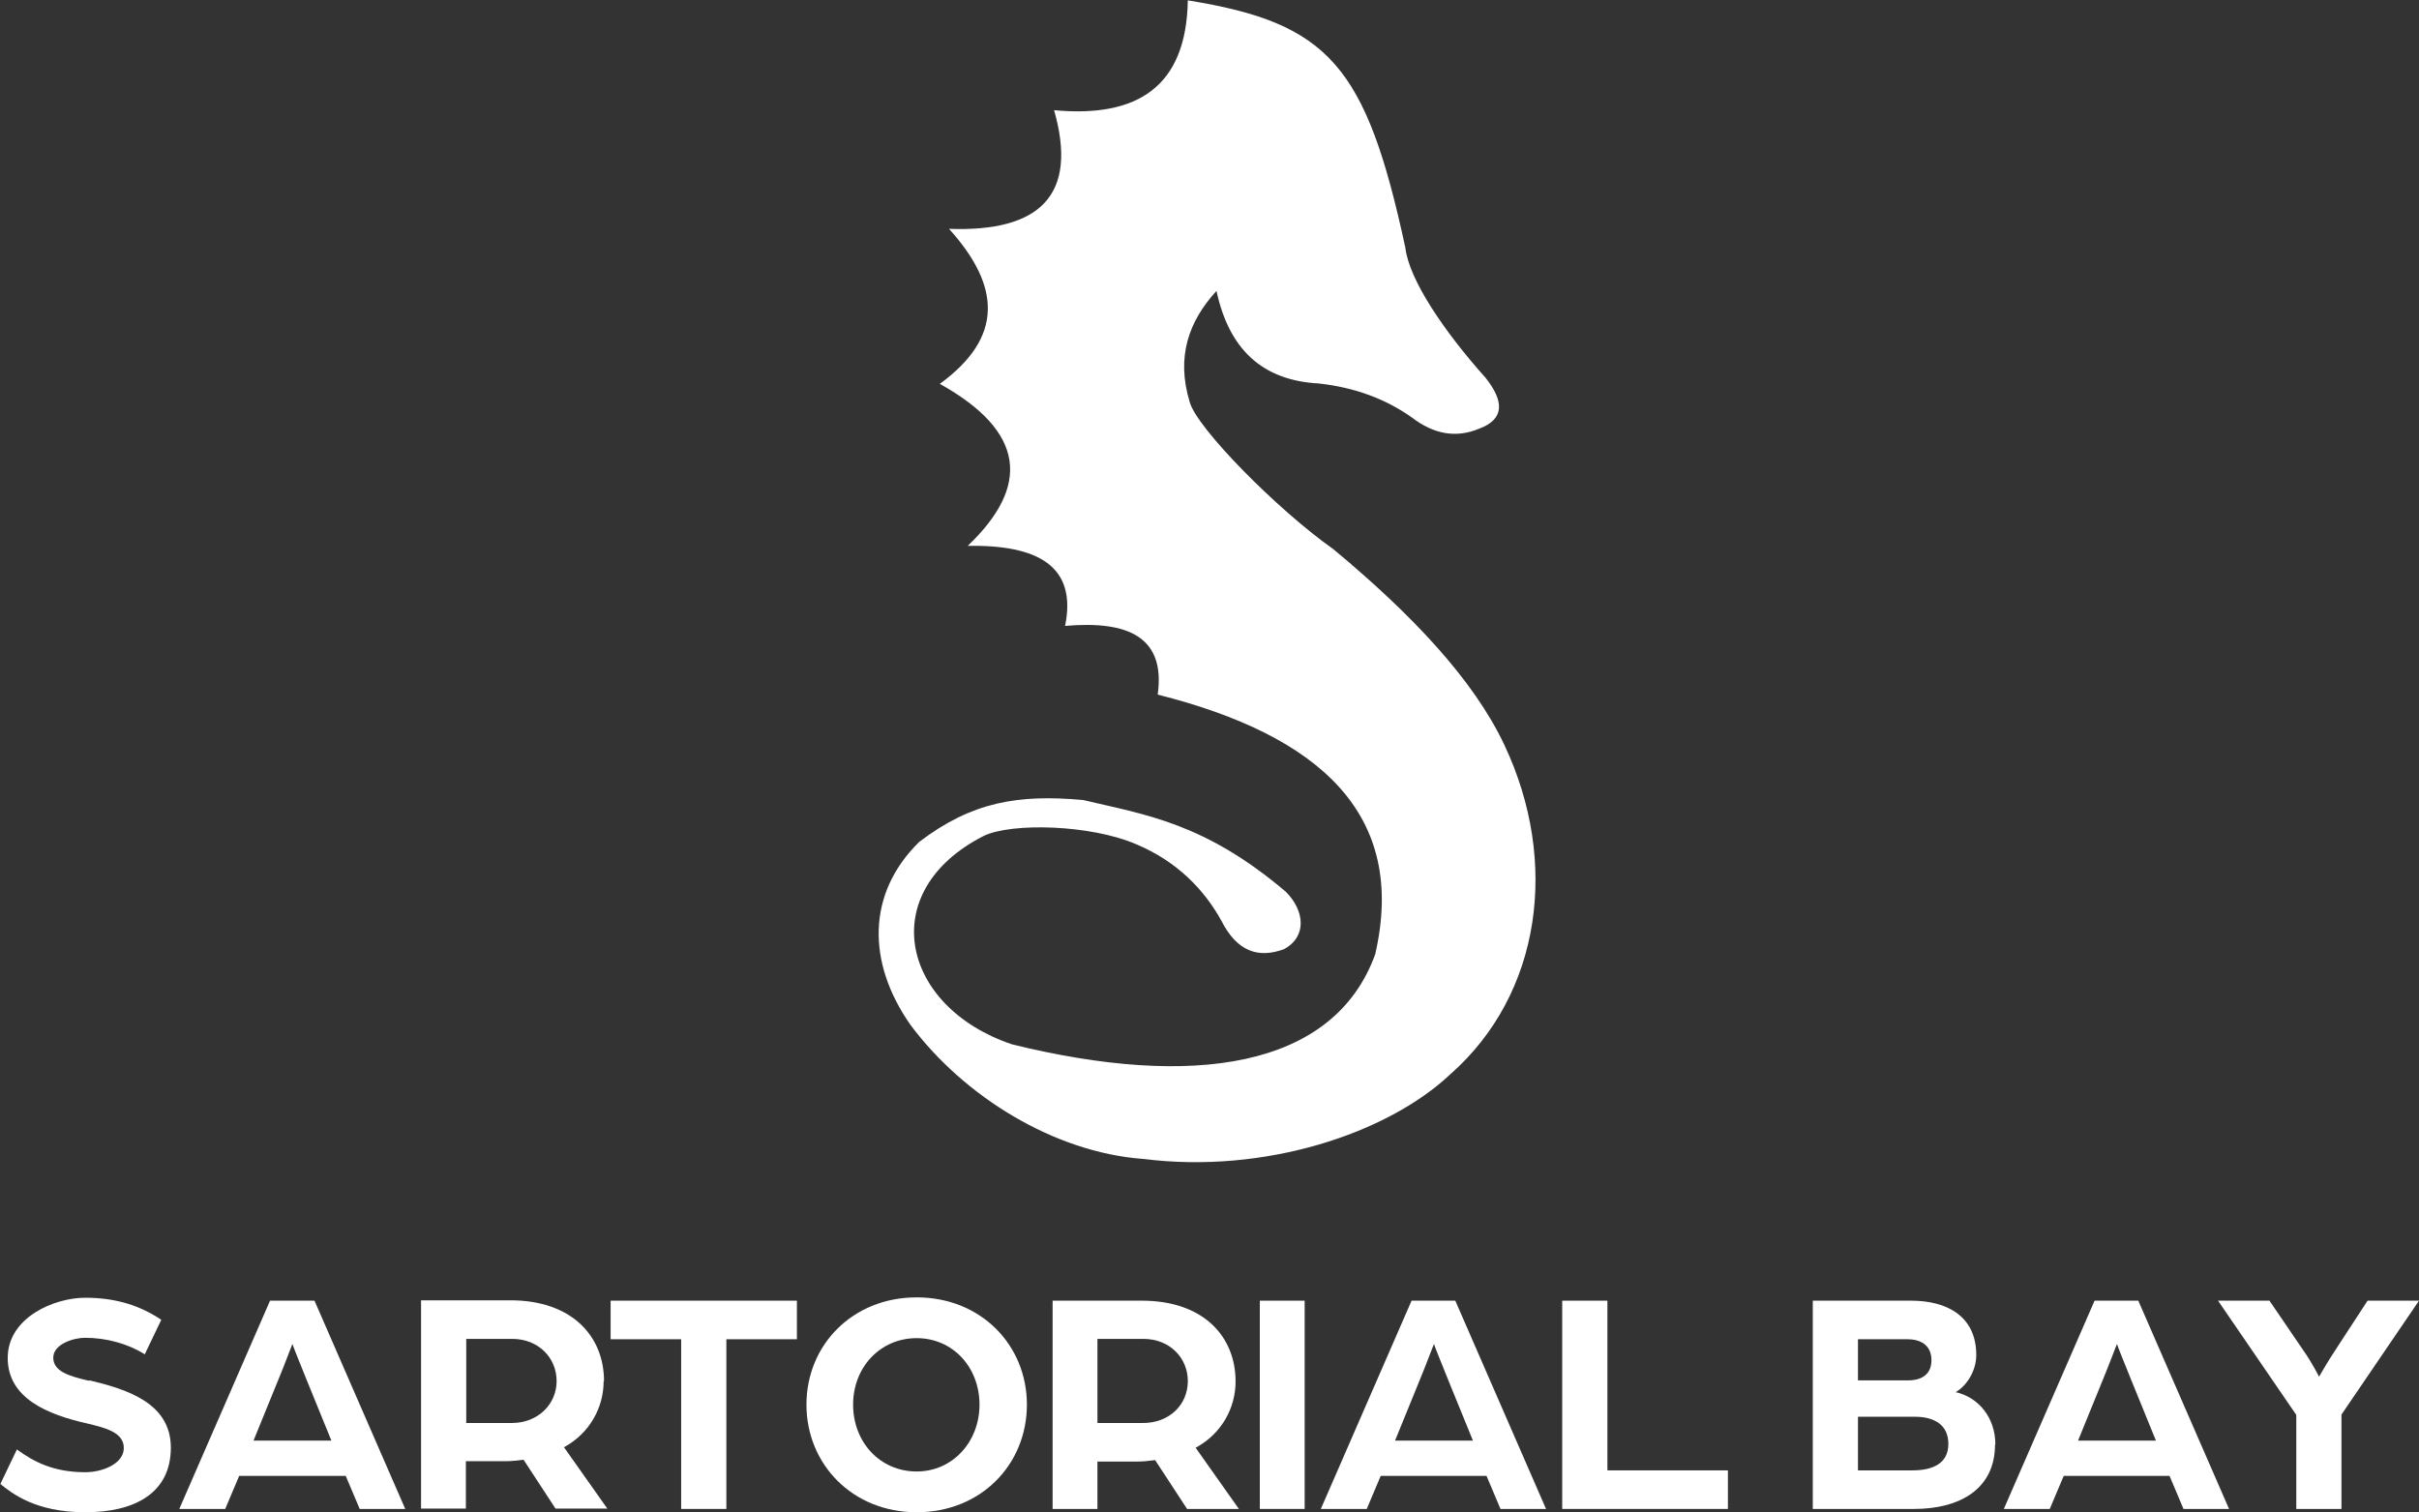
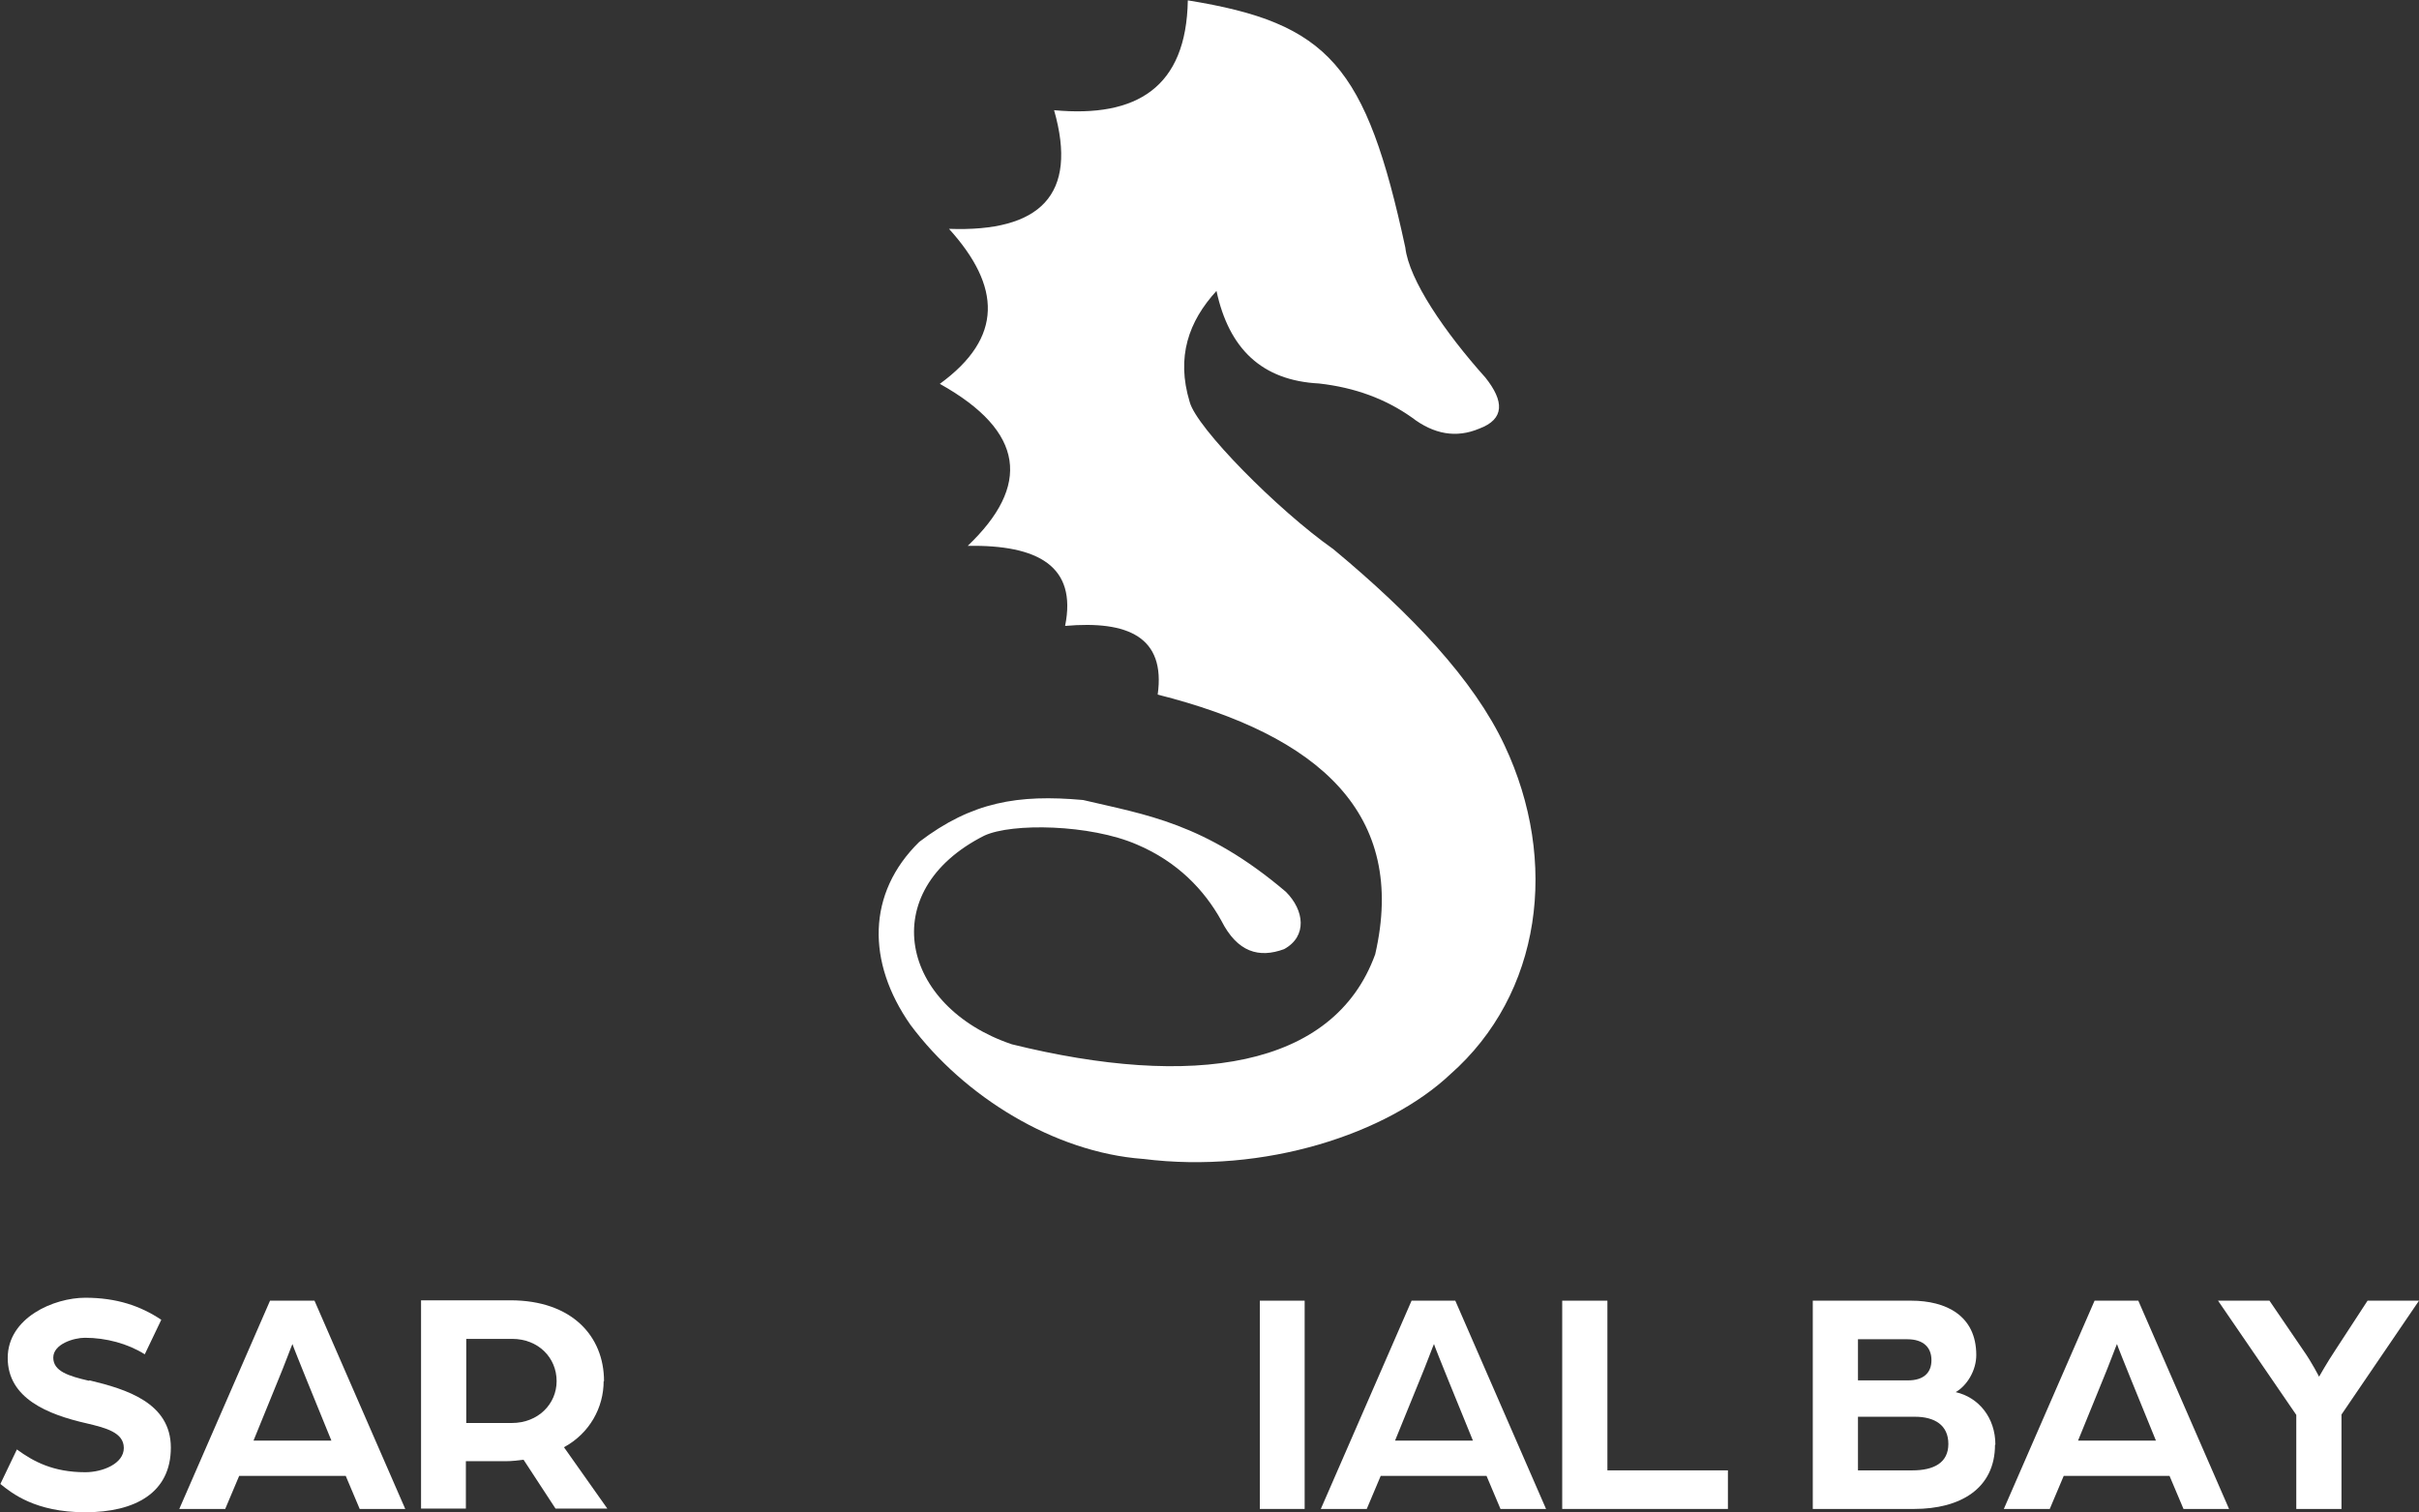
<svg xmlns="http://www.w3.org/2000/svg" id="Layer_1" version="1.1" viewBox="0 0 658.4 411.7">
  <rect x="0" y="0" width="658.4" height="411.7" fill="#333333" stroke="none" />
  <defs>
    <style> .st0 { fill: #fff; } </style>
  </defs>
  <path class="st0" d="M311.1,315.5c33.1,4.2,66.5-6.9,83.6-23,24.9-21.9,29.7-58,14.8-89.6-8.4-17.9-25.3-35.7-46.6-53.4-15.2-10.7-37.3-33.1-39.1-40.1-3.7-12.2-.3-21.9,7.3-30.2,3.4,15.8,12.4,24.4,27.9,25.2,9.8,1.1,18.1,4.2,25.2,9.2,6.1,4.7,12.2,5.7,18.4,3.1,7-2.6,6.8-7.5,1.7-13.9-11.1-12.4-20.8-26.6-21.8-35.4-10.7-49.6-20.8-61.1-59.2-67.3-.4,23.7-13.9,32-36.4,29.9,6.6,23.1-3.8,33.2-28.6,32.3,14.2,15.7,14.8,29.6-2.5,42.2,23.3,13,24.7,27.8,7.6,44.1,19.1-.3,29.8,5.5,26.5,21.8,17.1-1.5,27.4,3,25.2,18.7,44,11.1,68,32.5,59.2,70.7-11.3,31.2-49.9,36.6-98.9,24.5-30.2-10.2-37.4-41.7-7.5-56.8,7.5-3.5,28.8-3.1,41.5,2.4,11.1,4.7,18.4,12.4,23,20.7,4.4,8.7,10.3,10.3,17.1,7.8,6.4-3.5,5.5-10.6.5-15.6-22.1-18.8-38.3-21-55.2-25-17.7-1.6-30.3.5-44.6,11.4-14.3,14-14.3,32.8-2.4,49.8,14.6,19.6,39.2,34.7,63.2,36.5Z" />
  <path class="st0" d="M24.2,375.9c-5.6-1.3-9.7-2.6-9.7-6.3s5.6-5.4,8.6-5.4c5.8,0,11.7,1.6,16.3,4.5l4.5-9.4c-5.7-3.8-12.2-6-20.7-6s-21.1,5.4-21.1,16.4,10.9,15.4,21.5,17.8c5,1.2,10.1,2.4,10.1,6.7s-5.8,6.6-10.5,6.6c-8.7,0-14.1-2.9-18.6-6.2l-4.5,9.4c3.1,2.5,9.5,7.7,23.1,7.7s23.3-5.3,23.3-17.6c0-12.2-12.1-15.9-22.1-18.3Z" />
  <path class="st0" d="M65.3,401.8h28.8l3.8,9h12.4l-24.7-56.7h-12.1l-24.7,56.7h12.5l3.8-9ZM75.6,376c1.8-4.3,3.9-10,4-10.1,0,.2,2.3,5.9,4,10.1l6.6,16.2h-21.2l6.6-16.2Z" />
  <path class="st0" d="M164.4,376c0-12.2-8.7-22-25.5-22h-24.3v56.7h12.2v-12.9h10.9c1.7,0,3.1-.2,4.8-.4l8.7,13.3h14.1l-11.8-16.7c7-3.8,10.8-10.8,10.8-18ZM139.3,387.4h-12.4v-22.9h12.5c7.1,0,12.1,5.1,12.1,11.5,0,6.2-5,11.4-12.2,11.4Z" />
-   <polygon class="st0" points="166.2 364.6 185.4 364.6 185.4 410.8 197.7 410.8 197.7 364.6 216.9 364.6 216.9 354.1 166.2 354.1 166.2 364.6" />
-   <path class="st0" d="M279.5,382.4c0-16.2-12.5-29.2-30-29.2s-30,13-30,29.2,12.5,29.3,30,29.3,30-13,30-29.3ZM249.5,400.6c-10,0-17.3-8-17.3-18.2s7.4-18.1,17.3-18.1,17.1,8,17.1,18.1-7.3,18.2-17.1,18.2Z" />
-   <path class="st0" d="M325.5,394.1c7-3.8,10.8-10.8,10.8-18,0-12.2-8.7-22-25.5-22h-24.3v56.7h12.2v-12.9h10.9c1.7,0,3.1-.2,4.8-.4l8.7,13.3h14.1l-11.8-16.7ZM311.1,387.4h-12.4v-22.9h12.5c7.1,0,12.1,5.1,12.1,11.5s-5,11.4-12.2,11.4Z" />
  <rect class="st0" x="342.9" y="354.1" width="12.2" height="56.7" />
  <path class="st0" d="M384.2,354.1l-24.7,56.7h12.5l3.8-9h28.8l3.8,9h12.4l-24.7-56.7h-12.1ZM379.7,392.2l6.6-16.2c1.8-4.3,3.9-10,4-10.1,0,.2,2.3,5.9,4,10.1l6.6,16.2h-21.2Z" />
  <polygon class="st0" points="470.3 400.3 437.5 400.3 437.5 354.1 425.2 354.1 425.2 410.8 470.3 410.8 470.3 400.3" />
  <path class="st0" d="M543.1,393.3c0-7.4-4.6-12.9-10.8-14.3,3.1-1.8,5.6-5.9,5.6-10.1,0-10.8-8.3-14.8-17.7-14.8h-26.8v56.7h27.6c12.5,0,22-5.5,22-17.5ZM505.7,364.6h13.4c4.5,0,6.6,2.3,6.6,5.7s-2.1,5.5-6.4,5.5h-13.6v-11.2h0ZM520.5,400.3h-14.8v-14.6h15.5c5.4,0,9.1,2.3,9.1,7.4s-3.9,7.2-9.8,7.2Z" />
  <path class="st0" d="M570.1,354.1l-24.7,56.7h12.5l3.8-9h28.8l3.8,9h12.4l-24.7-56.7h-12.1ZM565.6,392.2l6.6-16.2c1.8-4.3,3.9-10,4-10.1,0,.2,2.3,5.9,4,10.1l6.6,16.2h-21.2Z" />
  <path class="st0" d="M625.1,410.8h12.2v-25.7l21.1-31h-14l-8.8,13.5c-2.2,3.3-4.4,7.2-4.4,7.2,0,0-1.9-3.8-4.3-7.2l-9.2-13.5h-14l21.3,31.1v25.6h0Z" />
</svg>